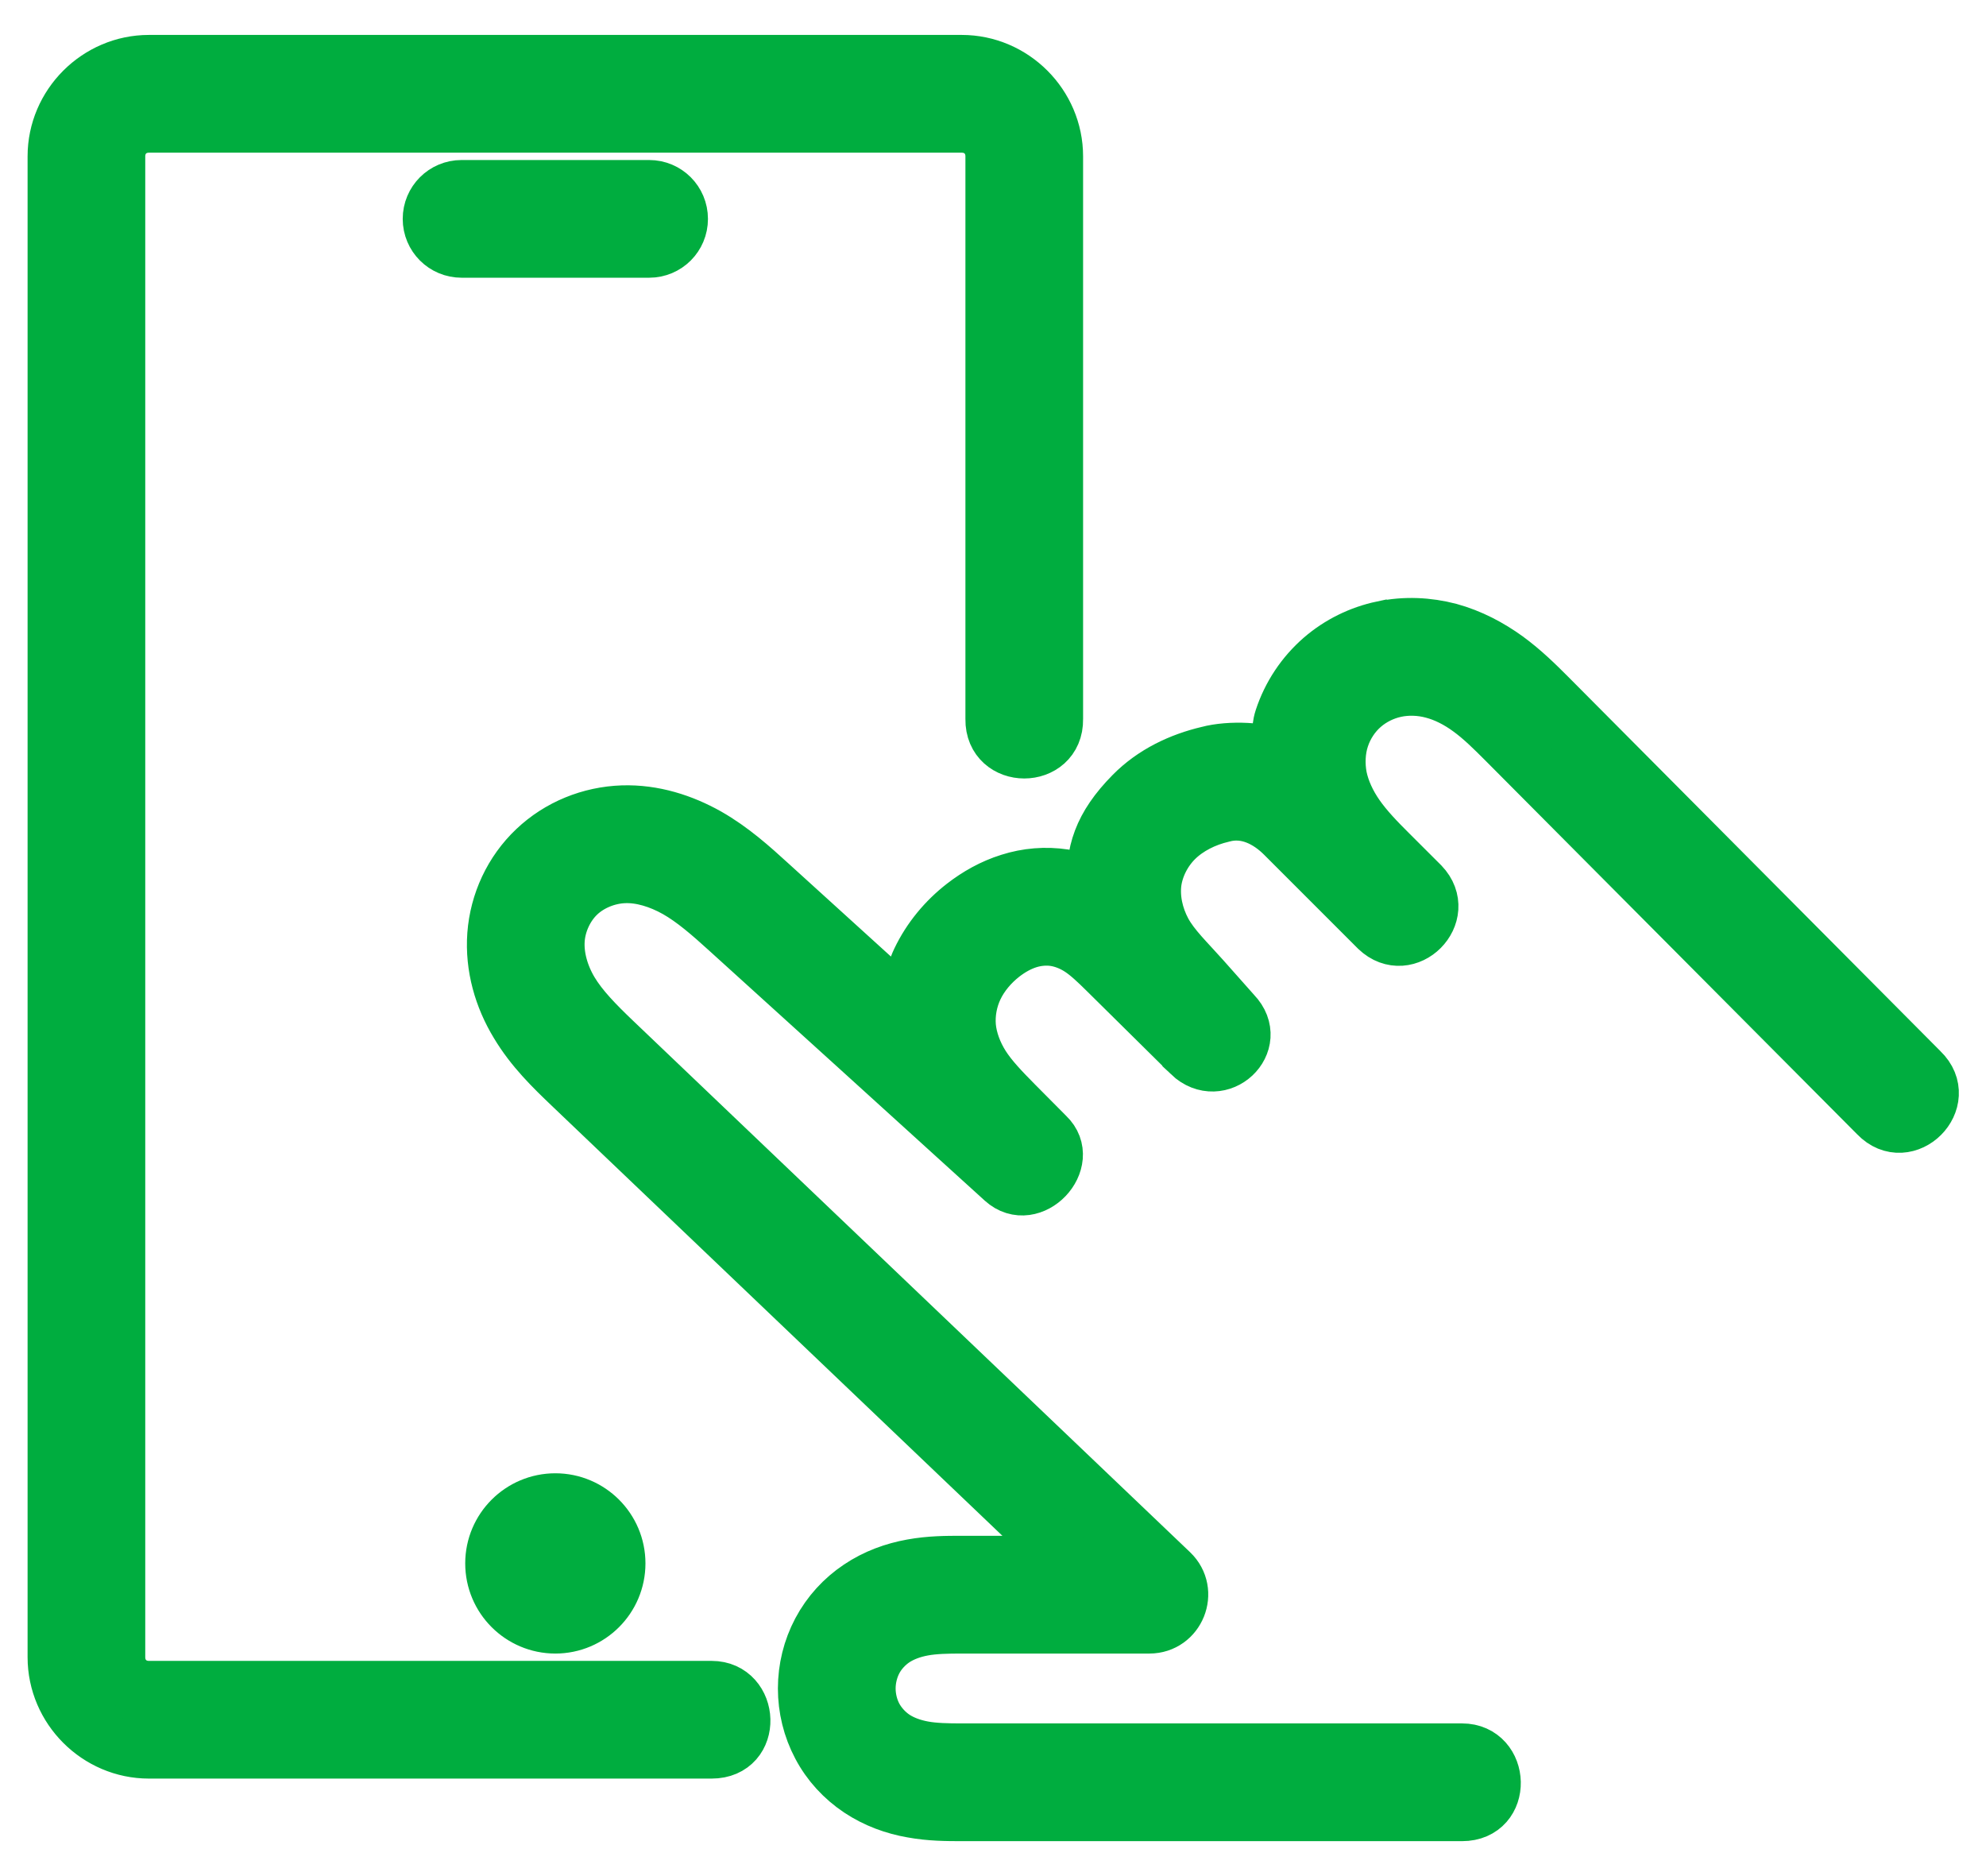
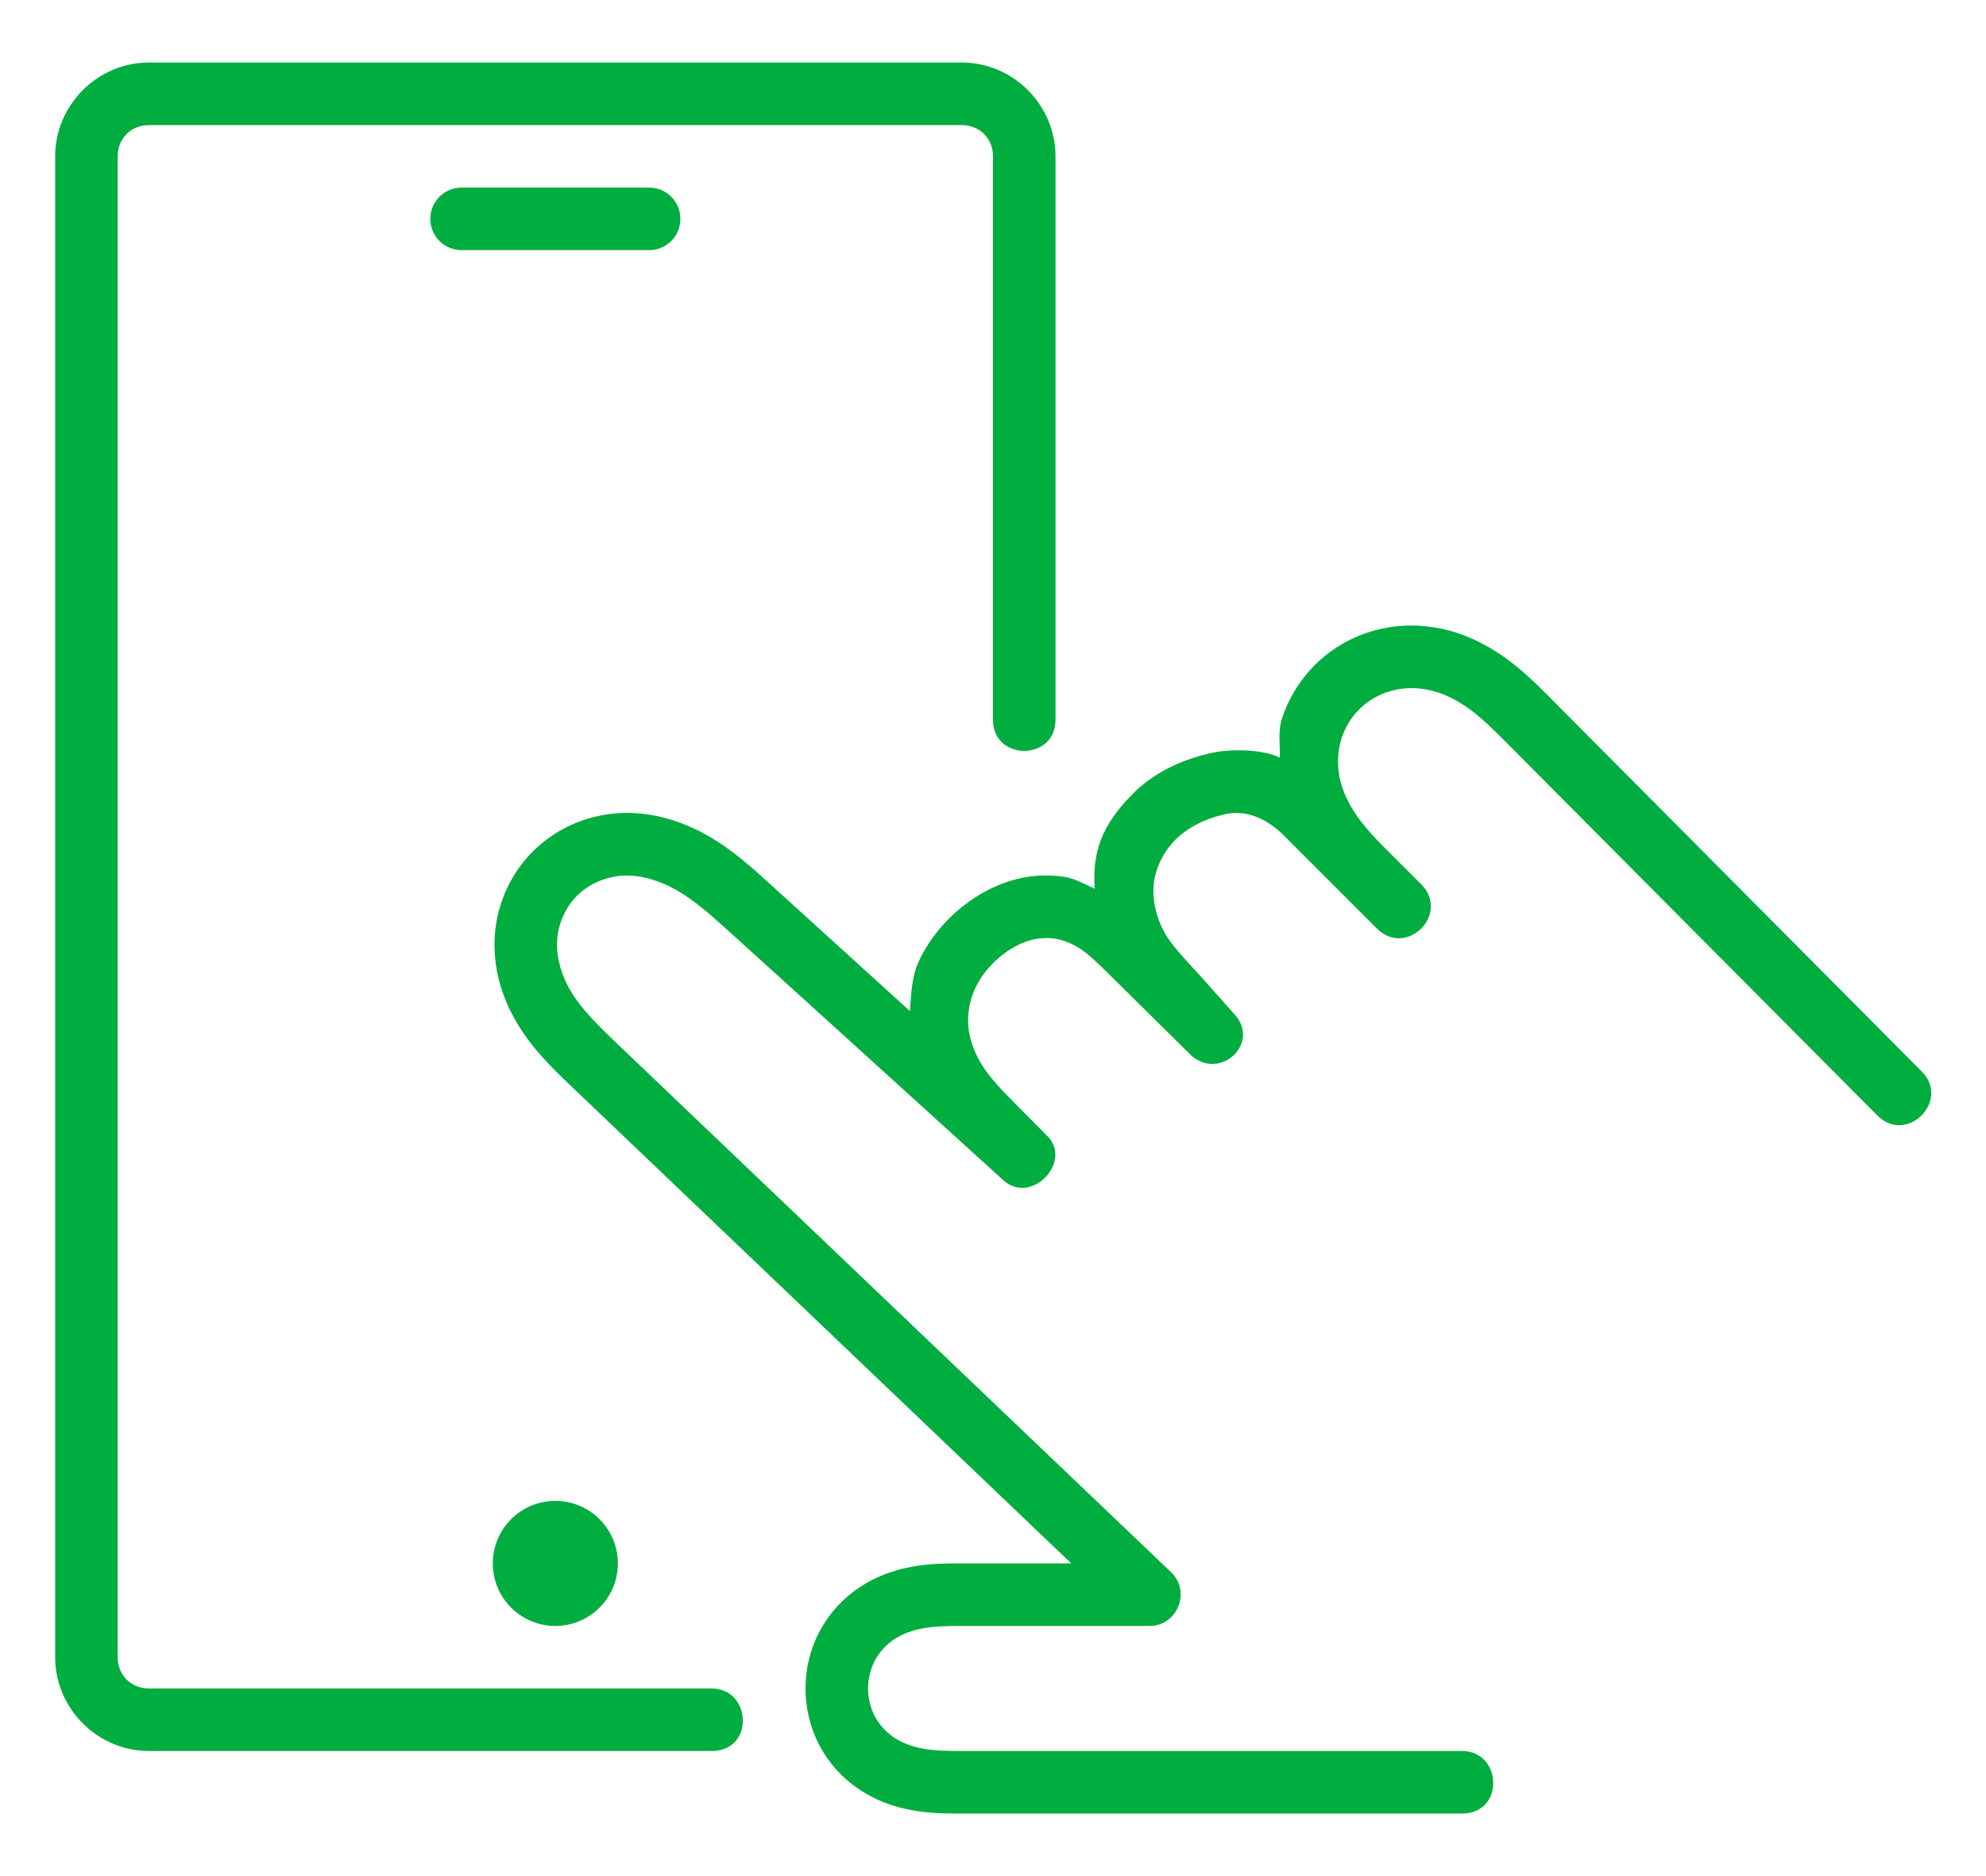
<svg xmlns="http://www.w3.org/2000/svg" width="36" height="34" viewBox="0 0 36 34" fill="none">
  <mask id="path-1-outside-1_1527_14458" maskUnits="userSpaceOnUse" x="0" y="0.133" width="36" height="34" fill="black">
    <rect fill="white" y="0.133" width="36" height="34" />
    <path d="M25.061 11.39C24.655 11.476 24.276 11.662 23.961 11.934C23.627 12.224 23.377 12.6 23.239 13.02C23.163 13.252 23.205 13.493 23.2 13.734C22.923 13.583 22.293 13.555 21.9 13.66C21.401 13.777 20.905 14.008 20.523 14.397C19.953 14.975 19.802 15.462 19.843 16.106C19.662 16.026 19.491 15.921 19.288 15.89C18.952 15.839 18.616 15.868 18.302 15.968C17.99 16.065 17.712 16.224 17.472 16.41C17.137 16.67 16.853 17.007 16.662 17.407C16.526 17.69 16.517 18.008 16.494 18.323L13.951 16.014C13.627 15.719 13.271 15.396 12.824 15.141C12.375 14.889 11.849 14.715 11.285 14.733C10.7 14.753 10.133 14.98 9.703 15.388C9.272 15.796 9.014 16.354 8.97 16.941C8.928 17.524 9.094 18.081 9.378 18.55C9.655 19.015 10.019 19.364 10.345 19.676L19.419 28.333H17.433C17.161 28.333 16.859 28.333 16.532 28.393C16.204 28.452 15.875 28.569 15.576 28.77C15.278 28.969 15.03 29.239 14.858 29.563C14.688 29.884 14.601 30.241 14.601 30.6C14.601 30.959 14.687 31.316 14.858 31.638C15.028 31.961 15.278 32.231 15.577 32.431C15.877 32.631 16.207 32.749 16.535 32.806C16.861 32.866 17.165 32.867 17.436 32.867H26.502C27.28 32.867 27.232 31.733 26.502 31.733H17.436C17.172 31.733 16.937 31.728 16.736 31.691C16.537 31.655 16.353 31.587 16.207 31.49C16.062 31.392 15.94 31.257 15.859 31.107C15.78 30.956 15.735 30.778 15.735 30.6C15.735 30.423 15.78 30.244 15.859 30.093C15.938 29.943 16.061 29.808 16.206 29.71C16.353 29.613 16.535 29.545 16.735 29.509C16.935 29.472 17.17 29.467 17.434 29.467H20.834C21.345 29.467 21.594 28.843 21.227 28.492L11.129 18.859C10.809 18.553 10.528 18.267 10.349 17.968C10.171 17.671 10.077 17.331 10.1 17.024C10.122 16.722 10.266 16.415 10.482 16.211C10.699 16.005 11.014 15.878 11.32 15.868C11.624 15.857 11.957 15.959 12.263 16.131C12.571 16.306 12.87 16.566 13.189 16.856C14.855 18.366 16.521 19.875 18.187 21.389C18.7 21.854 19.459 21.038 18.976 20.579L18.402 20.001C18.164 19.76 17.951 19.539 17.808 19.314C17.667 19.092 17.575 18.843 17.553 18.605C17.533 18.367 17.579 18.114 17.685 17.894C17.791 17.672 17.962 17.468 18.17 17.305C18.321 17.188 18.48 17.101 18.64 17.051C18.797 17.002 18.965 16.988 19.116 17.011C19.27 17.034 19.431 17.096 19.579 17.193C19.726 17.289 19.879 17.434 20.051 17.604L21.57 19.105V19.107C22.107 19.617 22.873 18.897 22.366 18.37L21.803 17.736C21.526 17.424 21.252 17.166 21.099 16.882C20.948 16.601 20.881 16.282 20.917 15.994C20.955 15.707 21.102 15.419 21.316 15.209C21.534 14.996 21.834 14.843 22.162 14.767C22.597 14.649 22.989 14.858 23.268 15.137L24.401 16.27L24.968 16.837C25.503 17.349 26.282 16.569 25.77 16.034L25.203 15.468C24.965 15.232 24.756 15.014 24.598 14.788C24.442 14.565 24.33 14.323 24.281 14.085C24.236 13.847 24.247 13.595 24.32 13.374C24.392 13.152 24.529 12.944 24.705 12.793C24.87 12.65 25.079 12.547 25.296 12.501C25.512 12.455 25.75 12.462 25.976 12.523C26.201 12.582 26.43 12.698 26.639 12.852C26.852 13.006 27.059 13.209 27.281 13.432L34.022 20.207C34.555 20.763 35.38 19.94 34.823 19.406L28.085 12.631C27.859 12.404 27.61 12.158 27.308 11.937C27.004 11.718 26.659 11.533 26.271 11.427C25.882 11.325 25.466 11.305 25.063 11.391L25.061 11.39ZM11.2 28.333C11.2 28.959 10.692 29.467 10.067 29.467C9.441 29.467 8.933 28.959 8.933 28.333C8.933 27.708 9.441 27.2 10.067 27.2C10.692 27.2 11.2 27.708 11.2 28.333ZM8.367 3.4H11.767C12.081 3.4 12.333 3.653 12.333 3.967C12.333 4.281 12.081 4.533 11.767 4.533H8.367C8.053 4.533 7.8 4.281 7.8 3.967C7.8 3.653 8.053 3.4 8.367 3.4ZM2.7 1.133C1.768 1.133 1 1.902 1 2.833V30.033C1 30.965 1.768 31.733 2.7 31.733H12.9C13.685 31.733 13.622 30.6 12.9 30.6H2.7C2.376 30.6 2.133 30.358 2.133 30.033V2.833C2.133 2.509 2.376 2.267 2.7 2.267H17.433C17.758 2.267 18 2.509 18 2.833V13.033C17.989 13.8 19.145 13.8 19.133 13.033V2.833C19.133 1.902 18.365 1.133 17.433 1.133H2.7Z" />
  </mask>
  <path d="M25.061 11.39C24.655 11.476 24.276 11.662 23.961 11.934C23.627 12.224 23.377 12.6 23.239 13.02C23.163 13.252 23.205 13.493 23.2 13.734C22.923 13.583 22.293 13.555 21.9 13.66C21.401 13.777 20.905 14.008 20.523 14.397C19.953 14.975 19.802 15.462 19.843 16.106C19.662 16.026 19.491 15.921 19.288 15.89C18.952 15.839 18.616 15.868 18.302 15.968C17.99 16.065 17.712 16.224 17.472 16.41C17.137 16.67 16.853 17.007 16.662 17.407C16.526 17.69 16.517 18.008 16.494 18.323L13.951 16.014C13.627 15.719 13.271 15.396 12.824 15.141C12.375 14.889 11.849 14.715 11.285 14.733C10.7 14.753 10.133 14.98 9.703 15.388C9.272 15.796 9.014 16.354 8.97 16.941C8.928 17.524 9.094 18.081 9.378 18.55C9.655 19.015 10.019 19.364 10.345 19.676L19.419 28.333H17.433C17.161 28.333 16.859 28.333 16.532 28.393C16.204 28.452 15.875 28.569 15.576 28.77C15.278 28.969 15.03 29.239 14.858 29.563C14.688 29.884 14.601 30.241 14.601 30.6C14.601 30.959 14.687 31.316 14.858 31.638C15.028 31.961 15.278 32.231 15.577 32.431C15.877 32.631 16.207 32.749 16.535 32.806C16.861 32.866 17.165 32.867 17.436 32.867H26.502C27.28 32.867 27.232 31.733 26.502 31.733H17.436C17.172 31.733 16.937 31.728 16.736 31.691C16.537 31.655 16.353 31.587 16.207 31.49C16.062 31.392 15.94 31.257 15.859 31.107C15.78 30.956 15.735 30.778 15.735 30.6C15.735 30.423 15.78 30.244 15.859 30.093C15.938 29.943 16.061 29.808 16.206 29.71C16.353 29.613 16.535 29.545 16.735 29.509C16.935 29.472 17.17 29.467 17.434 29.467H20.834C21.345 29.467 21.594 28.843 21.227 28.492L11.129 18.859C10.809 18.553 10.528 18.267 10.349 17.968C10.171 17.671 10.077 17.331 10.1 17.024C10.122 16.722 10.266 16.415 10.482 16.211C10.699 16.005 11.014 15.878 11.32 15.868C11.624 15.857 11.957 15.959 12.263 16.131C12.571 16.306 12.87 16.566 13.189 16.856C14.855 18.366 16.521 19.875 18.187 21.389C18.7 21.854 19.459 21.038 18.976 20.579L18.402 20.001C18.164 19.76 17.951 19.539 17.808 19.314C17.667 19.092 17.575 18.843 17.553 18.605C17.533 18.367 17.579 18.114 17.685 17.894C17.791 17.672 17.962 17.468 18.17 17.305C18.321 17.188 18.48 17.101 18.64 17.051C18.797 17.002 18.965 16.988 19.116 17.011C19.27 17.034 19.431 17.096 19.579 17.193C19.726 17.289 19.879 17.434 20.051 17.604L21.57 19.105V19.107C22.107 19.617 22.873 18.897 22.366 18.37L21.803 17.736C21.526 17.424 21.252 17.166 21.099 16.882C20.948 16.601 20.881 16.282 20.917 15.994C20.955 15.707 21.102 15.419 21.316 15.209C21.534 14.996 21.834 14.843 22.162 14.767C22.597 14.649 22.989 14.858 23.268 15.137L24.401 16.27L24.968 16.837C25.503 17.349 26.282 16.569 25.77 16.034L25.203 15.468C24.965 15.232 24.756 15.014 24.598 14.788C24.442 14.565 24.33 14.323 24.281 14.085C24.236 13.847 24.247 13.595 24.32 13.374C24.392 13.152 24.529 12.944 24.705 12.793C24.87 12.65 25.079 12.547 25.296 12.501C25.512 12.455 25.75 12.462 25.976 12.523C26.201 12.582 26.43 12.698 26.639 12.852C26.852 13.006 27.059 13.209 27.281 13.432L34.022 20.207C34.555 20.763 35.38 19.94 34.823 19.406L28.085 12.631C27.859 12.404 27.61 12.158 27.308 11.937C27.004 11.718 26.659 11.533 26.271 11.427C25.882 11.325 25.466 11.305 25.063 11.391L25.061 11.39ZM11.2 28.333C11.2 28.959 10.692 29.467 10.067 29.467C9.441 29.467 8.933 28.959 8.933 28.333C8.933 27.708 9.441 27.2 10.067 27.2C10.692 27.2 11.2 27.708 11.2 28.333ZM8.367 3.4H11.767C12.081 3.4 12.333 3.653 12.333 3.967C12.333 4.281 12.081 4.533 11.767 4.533H8.367C8.053 4.533 7.8 4.281 7.8 3.967C7.8 3.653 8.053 3.4 8.367 3.4ZM2.7 1.133C1.768 1.133 1 1.902 1 2.833V30.033C1 30.965 1.768 31.733 2.7 31.733H12.9C13.685 31.733 13.622 30.6 12.9 30.6H2.7C2.376 30.6 2.133 30.358 2.133 30.033V2.833C2.133 2.509 2.376 2.267 2.7 2.267H17.433C17.758 2.267 18 2.509 18 2.833V13.033C17.989 13.8 19.145 13.8 19.133 13.033V2.833C19.133 1.902 18.365 1.133 17.433 1.133H2.7Z" fill="#00AD3F" />
-   <path d="M25.061 11.39C24.655 11.476 24.276 11.662 23.961 11.934C23.627 12.224 23.377 12.6 23.239 13.02C23.163 13.252 23.205 13.493 23.2 13.734C22.923 13.583 22.293 13.555 21.9 13.66C21.401 13.777 20.905 14.008 20.523 14.397C19.953 14.975 19.802 15.462 19.843 16.106C19.662 16.026 19.491 15.921 19.288 15.89C18.952 15.839 18.616 15.868 18.302 15.968C17.99 16.065 17.712 16.224 17.472 16.41C17.137 16.67 16.853 17.007 16.662 17.407C16.526 17.69 16.517 18.008 16.494 18.323L13.951 16.014C13.627 15.719 13.271 15.396 12.824 15.141C12.375 14.889 11.849 14.715 11.285 14.733C10.7 14.753 10.133 14.98 9.703 15.388C9.272 15.796 9.014 16.354 8.97 16.941C8.928 17.524 9.094 18.081 9.378 18.55C9.655 19.015 10.019 19.364 10.345 19.676L19.419 28.333H17.433C17.161 28.333 16.859 28.333 16.532 28.393C16.204 28.452 15.875 28.569 15.576 28.77C15.278 28.969 15.03 29.239 14.858 29.563C14.688 29.884 14.601 30.241 14.601 30.6C14.601 30.959 14.687 31.316 14.858 31.638C15.028 31.961 15.278 32.231 15.577 32.431C15.877 32.631 16.207 32.749 16.535 32.806C16.861 32.866 17.165 32.867 17.436 32.867H26.502C27.28 32.867 27.232 31.733 26.502 31.733H17.436C17.172 31.733 16.937 31.728 16.736 31.691C16.537 31.655 16.353 31.587 16.207 31.49C16.062 31.392 15.94 31.257 15.859 31.107C15.78 30.956 15.735 30.778 15.735 30.6C15.735 30.423 15.78 30.244 15.859 30.093C15.938 29.943 16.061 29.808 16.206 29.71C16.353 29.613 16.535 29.545 16.735 29.509C16.935 29.472 17.17 29.467 17.434 29.467H20.834C21.345 29.467 21.594 28.843 21.227 28.492L11.129 18.859C10.809 18.553 10.528 18.267 10.349 17.968C10.171 17.671 10.077 17.331 10.1 17.024C10.122 16.722 10.266 16.415 10.482 16.211C10.699 16.005 11.014 15.878 11.32 15.868C11.624 15.857 11.957 15.959 12.263 16.131C12.571 16.306 12.87 16.566 13.189 16.856C14.855 18.366 16.521 19.875 18.187 21.389C18.7 21.854 19.459 21.038 18.976 20.579L18.402 20.001C18.164 19.76 17.951 19.539 17.808 19.314C17.667 19.092 17.575 18.843 17.553 18.605C17.533 18.367 17.579 18.114 17.685 17.894C17.791 17.672 17.962 17.468 18.17 17.305C18.321 17.188 18.48 17.101 18.64 17.051C18.797 17.002 18.965 16.988 19.116 17.011C19.27 17.034 19.431 17.096 19.579 17.193C19.726 17.289 19.879 17.434 20.051 17.604L21.57 19.105V19.107C22.107 19.617 22.873 18.897 22.366 18.37L21.803 17.736C21.526 17.424 21.252 17.166 21.099 16.882C20.948 16.601 20.881 16.282 20.917 15.994C20.955 15.707 21.102 15.419 21.316 15.209C21.534 14.996 21.834 14.843 22.162 14.767C22.597 14.649 22.989 14.858 23.268 15.137L24.401 16.27L24.968 16.837C25.503 17.349 26.282 16.569 25.77 16.034L25.203 15.468C24.965 15.232 24.756 15.014 24.598 14.788C24.442 14.565 24.33 14.323 24.281 14.085C24.236 13.847 24.247 13.595 24.32 13.374C24.392 13.152 24.529 12.944 24.705 12.793C24.87 12.65 25.079 12.547 25.296 12.501C25.512 12.455 25.75 12.462 25.976 12.523C26.201 12.582 26.43 12.698 26.639 12.852C26.852 13.006 27.059 13.209 27.281 13.432L34.022 20.207C34.555 20.763 35.38 19.94 34.823 19.406L28.085 12.631C27.859 12.404 27.61 12.158 27.308 11.937C27.004 11.718 26.659 11.533 26.271 11.427C25.882 11.325 25.466 11.305 25.063 11.391L25.061 11.39ZM11.2 28.333C11.2 28.959 10.692 29.467 10.067 29.467C9.441 29.467 8.933 28.959 8.933 28.333C8.933 27.708 9.441 27.2 10.067 27.2C10.692 27.2 11.2 27.708 11.2 28.333ZM8.367 3.4H11.767C12.081 3.4 12.333 3.653 12.333 3.967C12.333 4.281 12.081 4.533 11.767 4.533H8.367C8.053 4.533 7.8 4.281 7.8 3.967C7.8 3.653 8.053 3.4 8.367 3.4ZM2.7 1.133C1.768 1.133 1 1.902 1 2.833V30.033C1 30.965 1.768 31.733 2.7 31.733H12.9C13.685 31.733 13.622 30.6 12.9 30.6H2.7C2.376 30.6 2.133 30.358 2.133 30.033V2.833C2.133 2.509 2.376 2.267 2.7 2.267H17.433C17.758 2.267 18 2.509 18 2.833V13.033C17.989 13.8 19.145 13.8 19.133 13.033V2.833C19.133 1.902 18.365 1.133 17.433 1.133H2.7Z" stroke="#00AD3F" mask="url(#path-1-outside-1_1527_14458)" />
</svg>